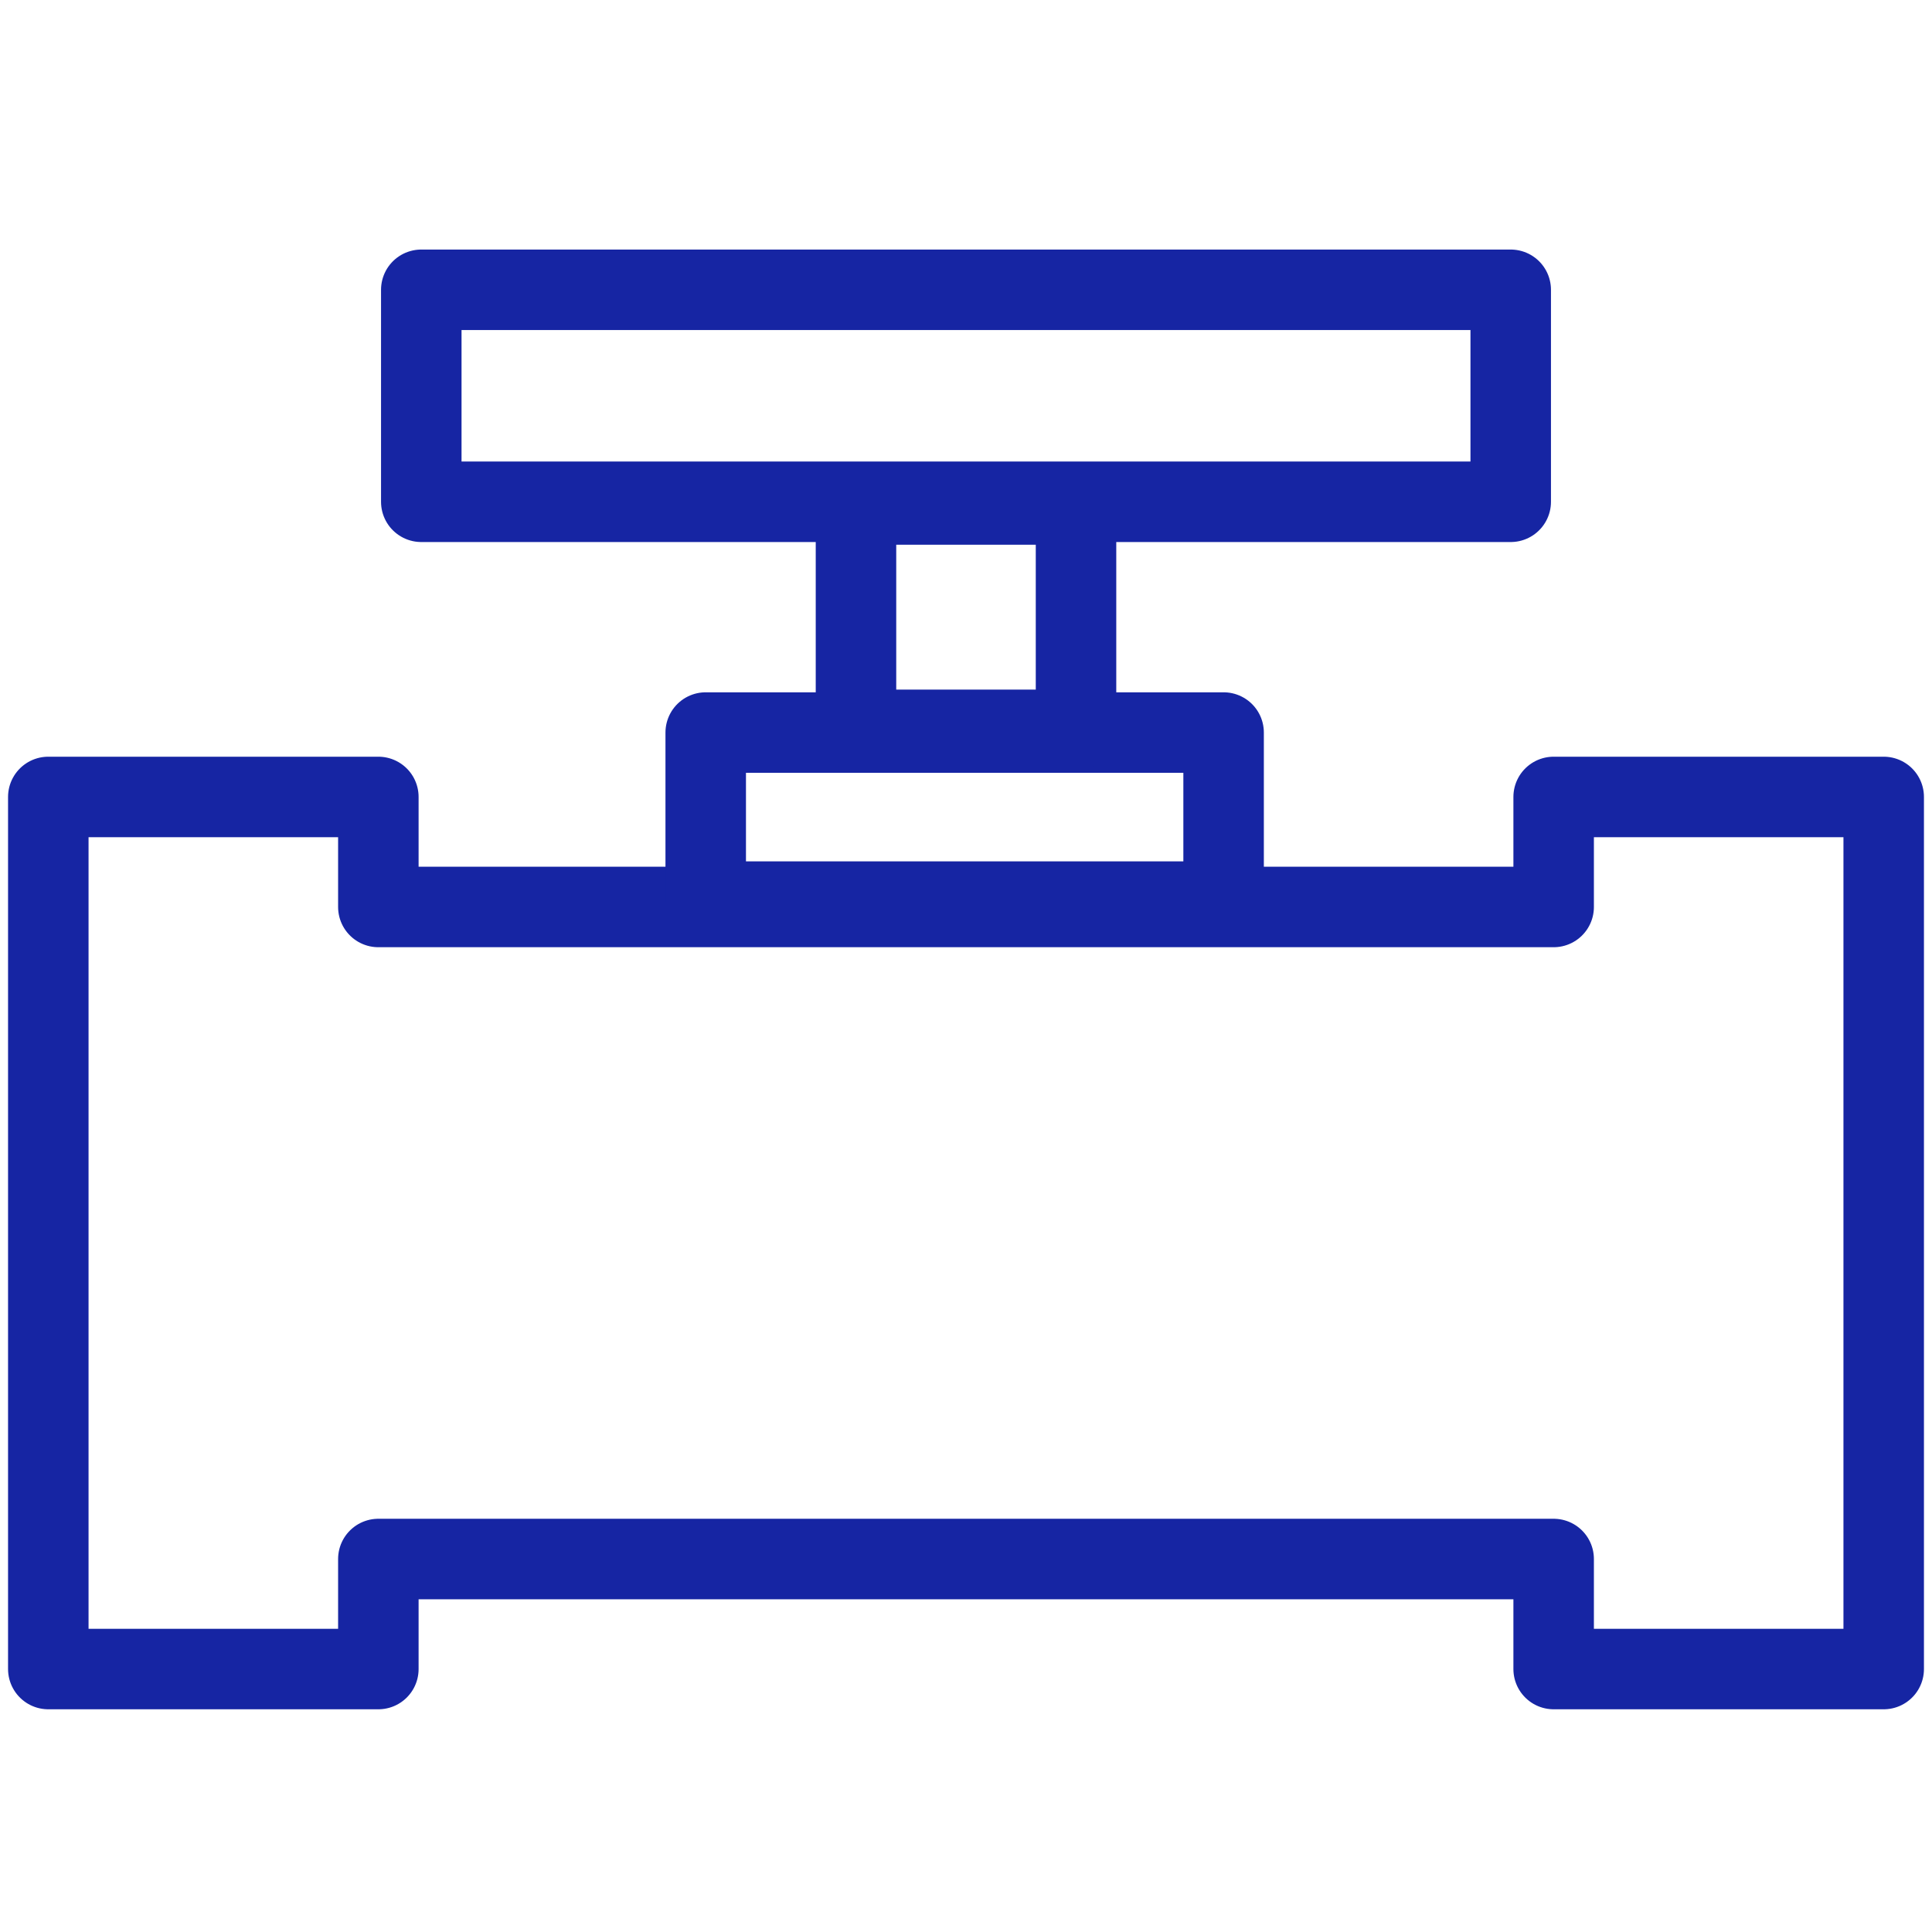
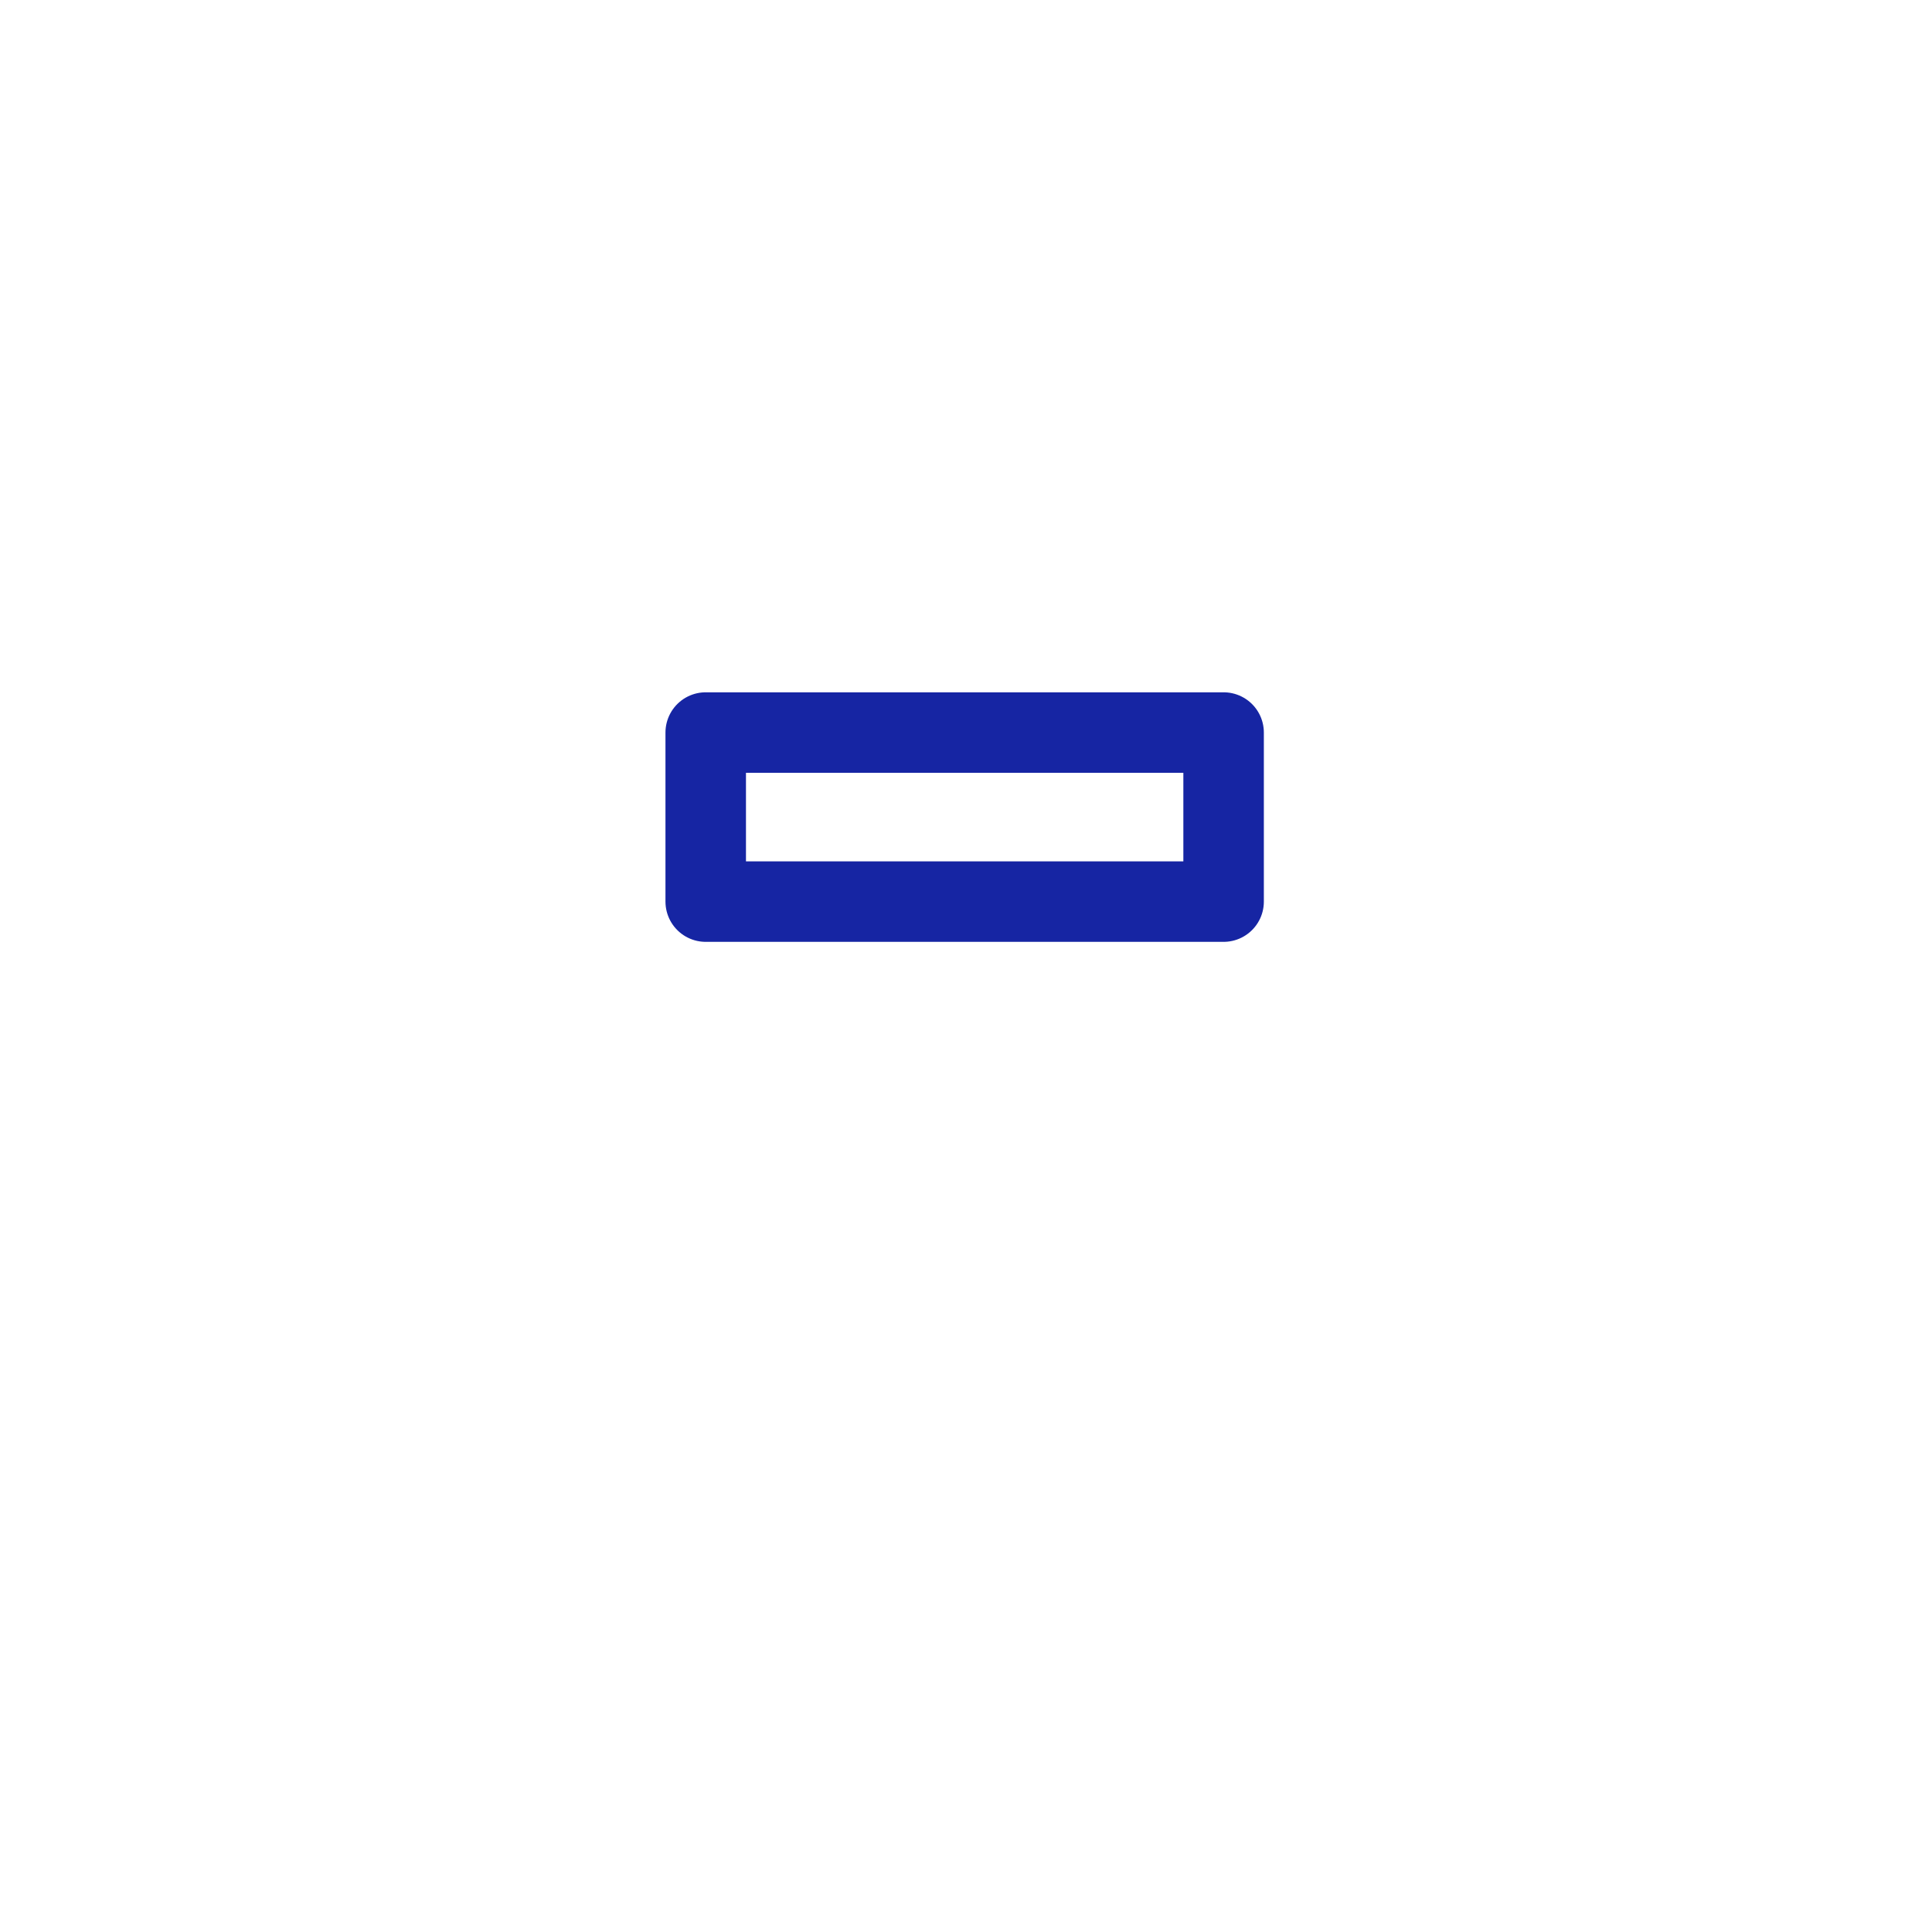
<svg xmlns="http://www.w3.org/2000/svg" version="1.1" id="Layer_1" x="0px" y="0px" viewBox="0 0 72 72" style="enable-background:new 0 0 72 72;" xml:space="preserve">
  <style type="text/css">
	.st0{fill:none;stroke:#1625A3;stroke-width:3;stroke-linecap:round;stroke-linejoin:round;}
</style>
-   <polygon class="st0" points="57.9,29.7 57.9,33.8 14.1,33.8 14.1,29.7 1.8,29.7 1.8,62.2 14.1,62.2 14.1,58.1 57.9,58.1 57.9,62.2   70.2,62.2 70.2,29.7 " />
  <rect x="26.3" y="27.3" class="st0" width="19.3" height="6.3" />
-   <rect x="31.9" y="18.8" class="st0" width="8.2" height="8.4" />
-   <rect x="15.7" y="10.8" class="st0" width="40.6" height="7.9" />
</svg>